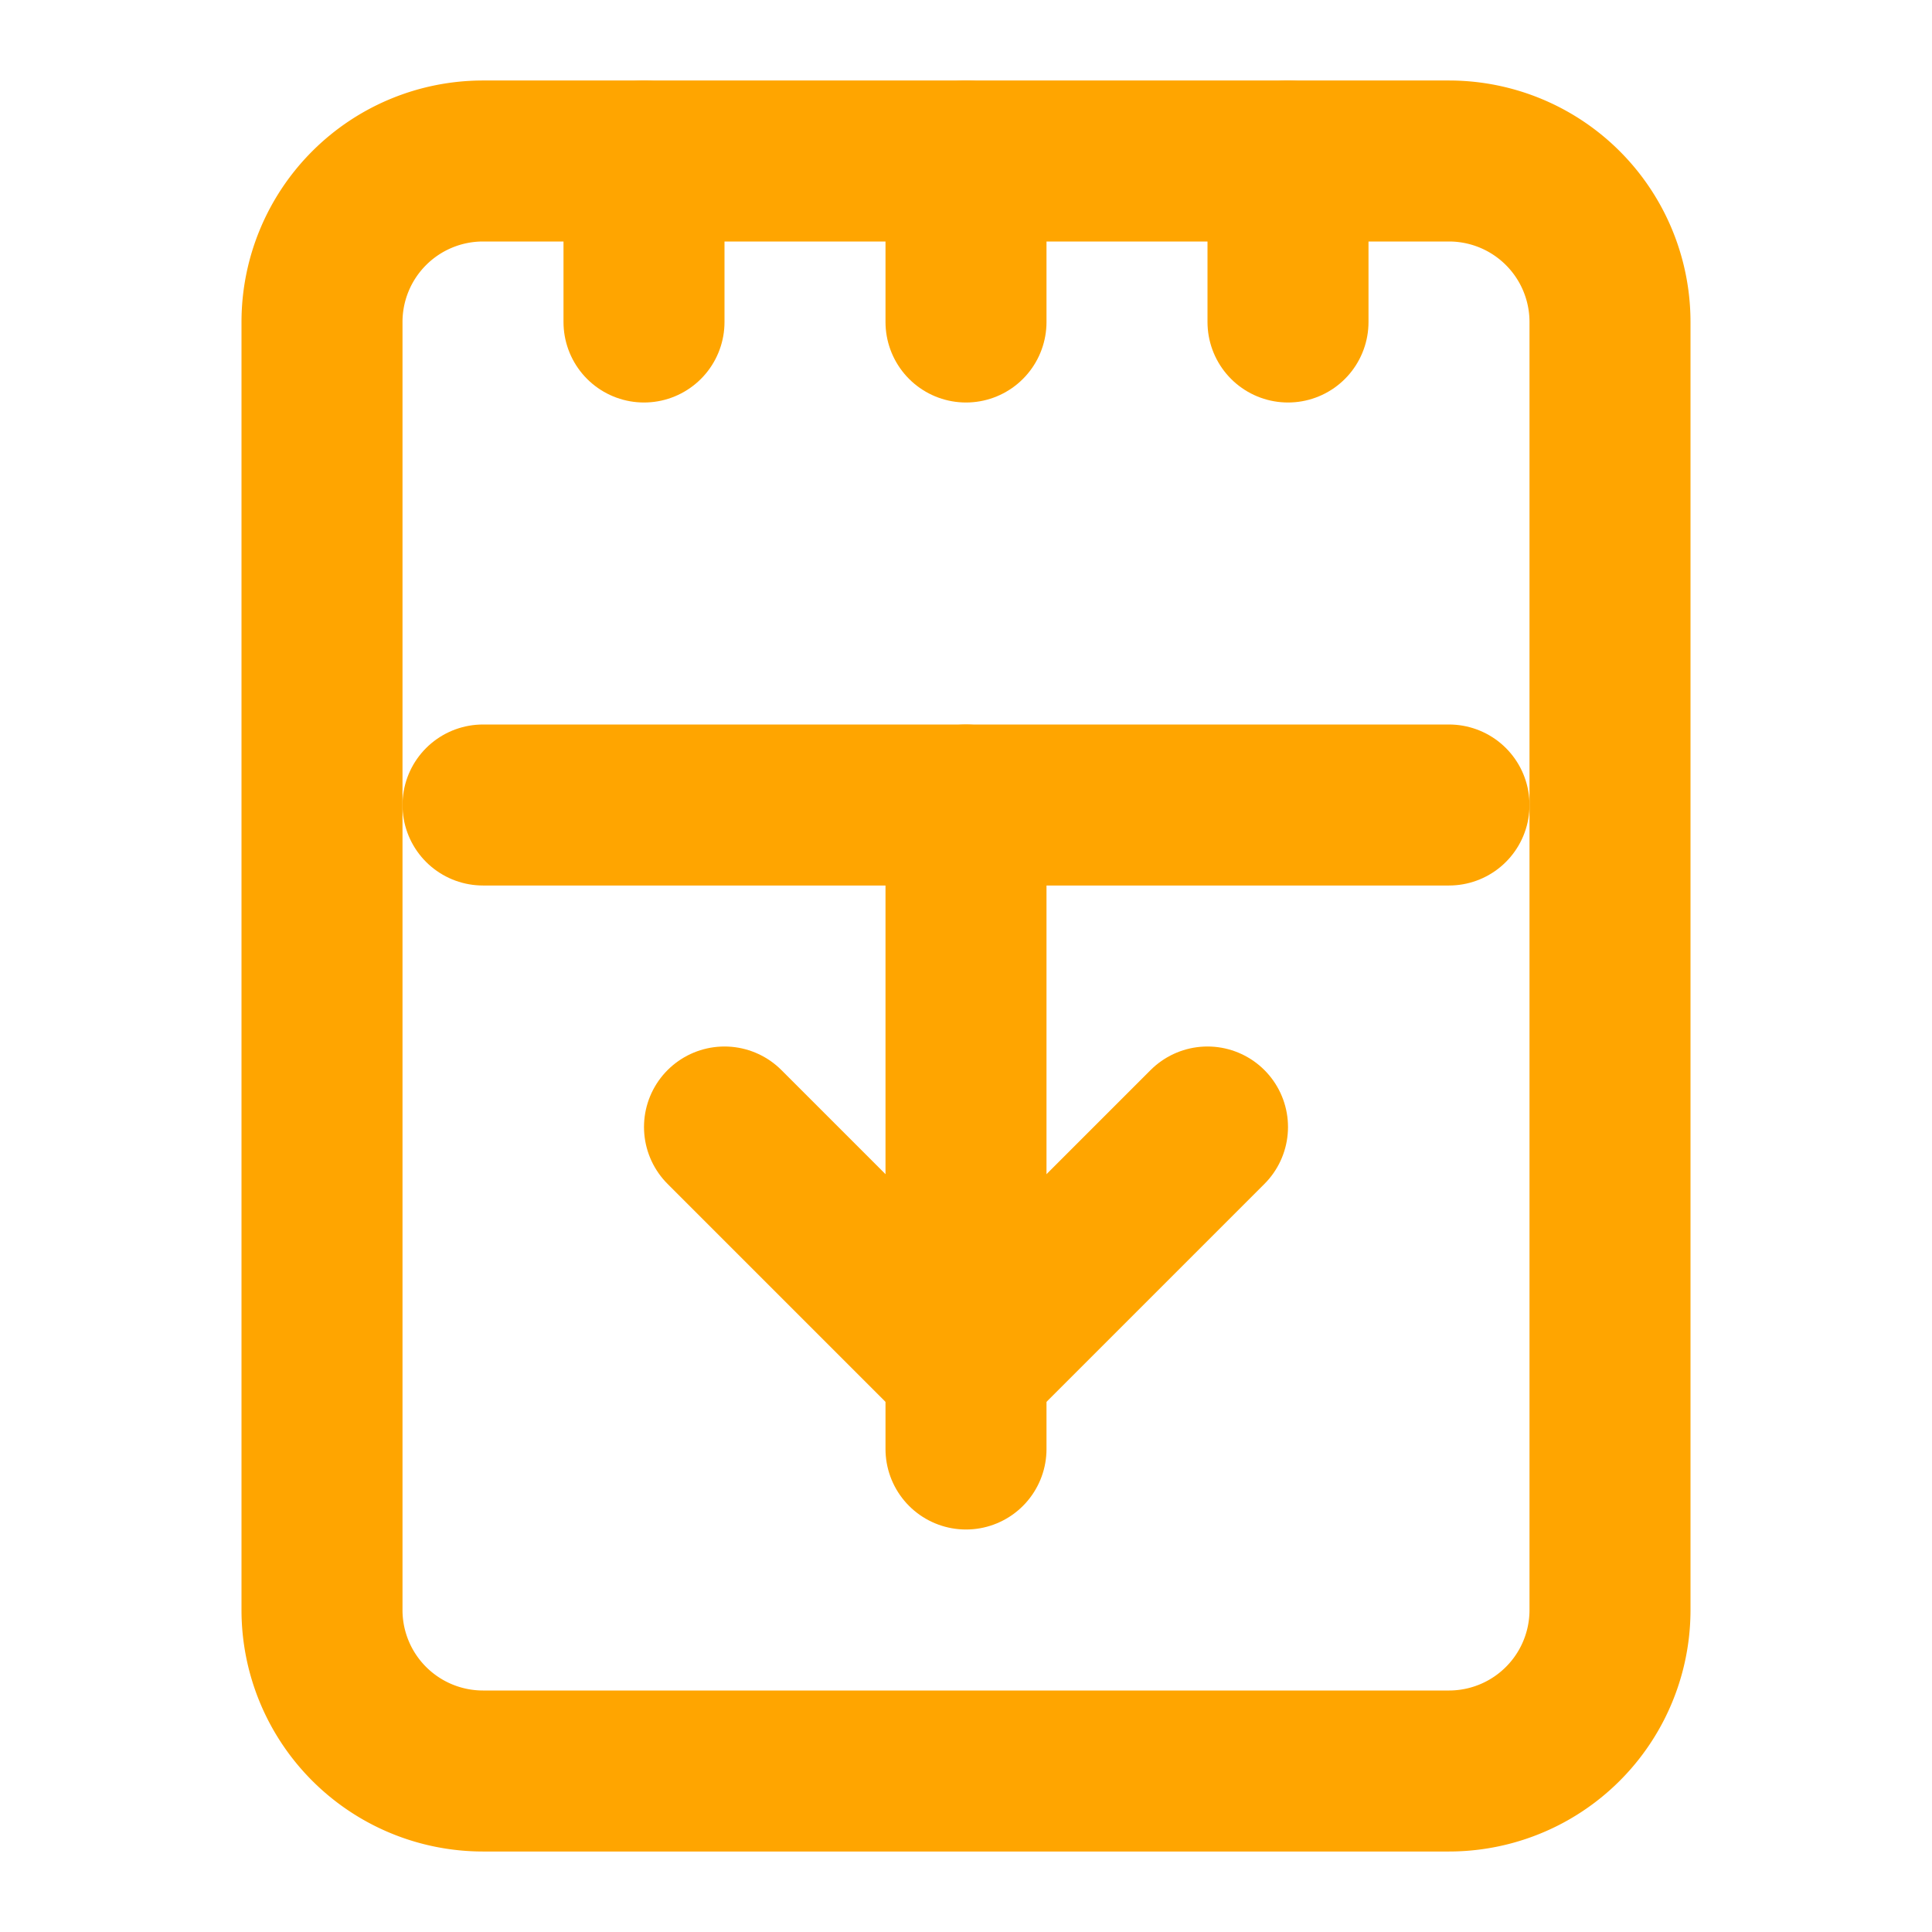
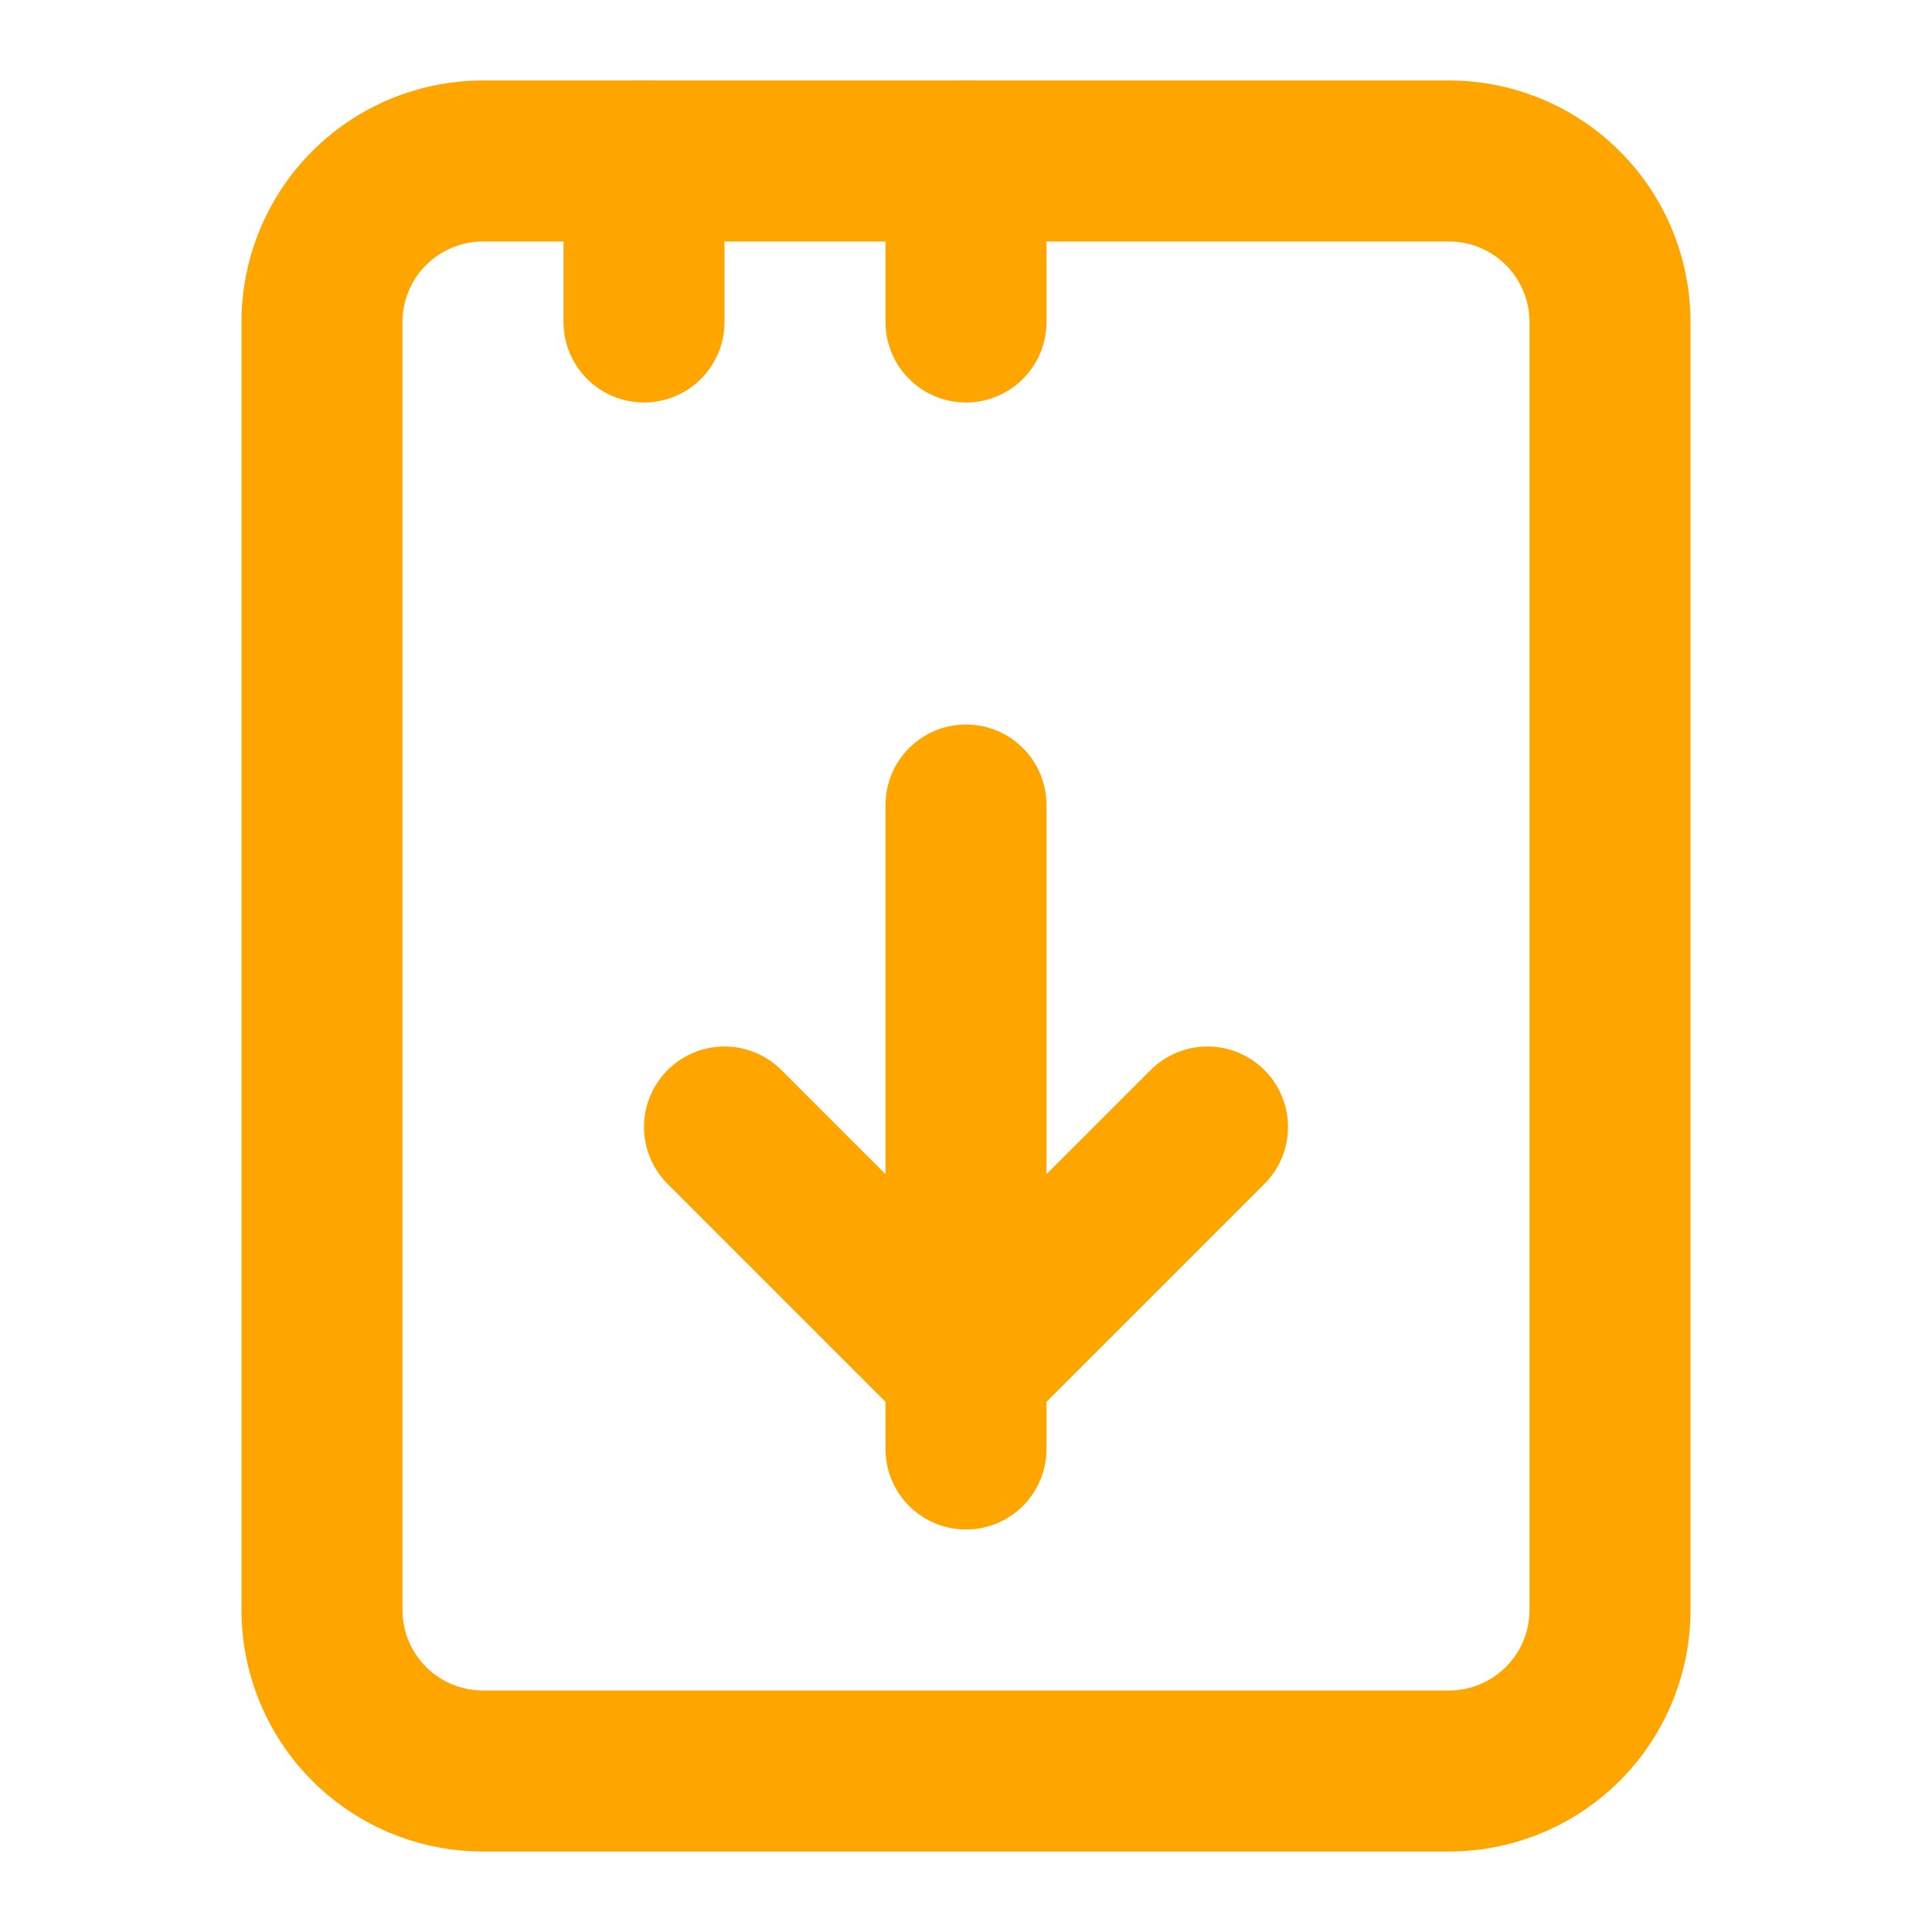
<svg xmlns="http://www.w3.org/2000/svg" width="24" height="24" viewBox="0 0 24 24" fill="none" stroke="#FFA500" stroke-width="2" stroke-linecap="round" stroke-linejoin="round">
  <path d="M6 2h12a2 2 0 0 1 2 2v16a2 2 0 0 1-2 2H6a2 2 0 0 1-2-2V4a2 2 0 0 1 2-2z" />
  <path d="M8 2v2" />
-   <path d="M16 2v2" />
  <path d="M12 2v2" />
-   <path d="M6 10h12" />
  <path d="M12 10v8" />
  <path d="M9 14l3 3 3-3" />
</svg>